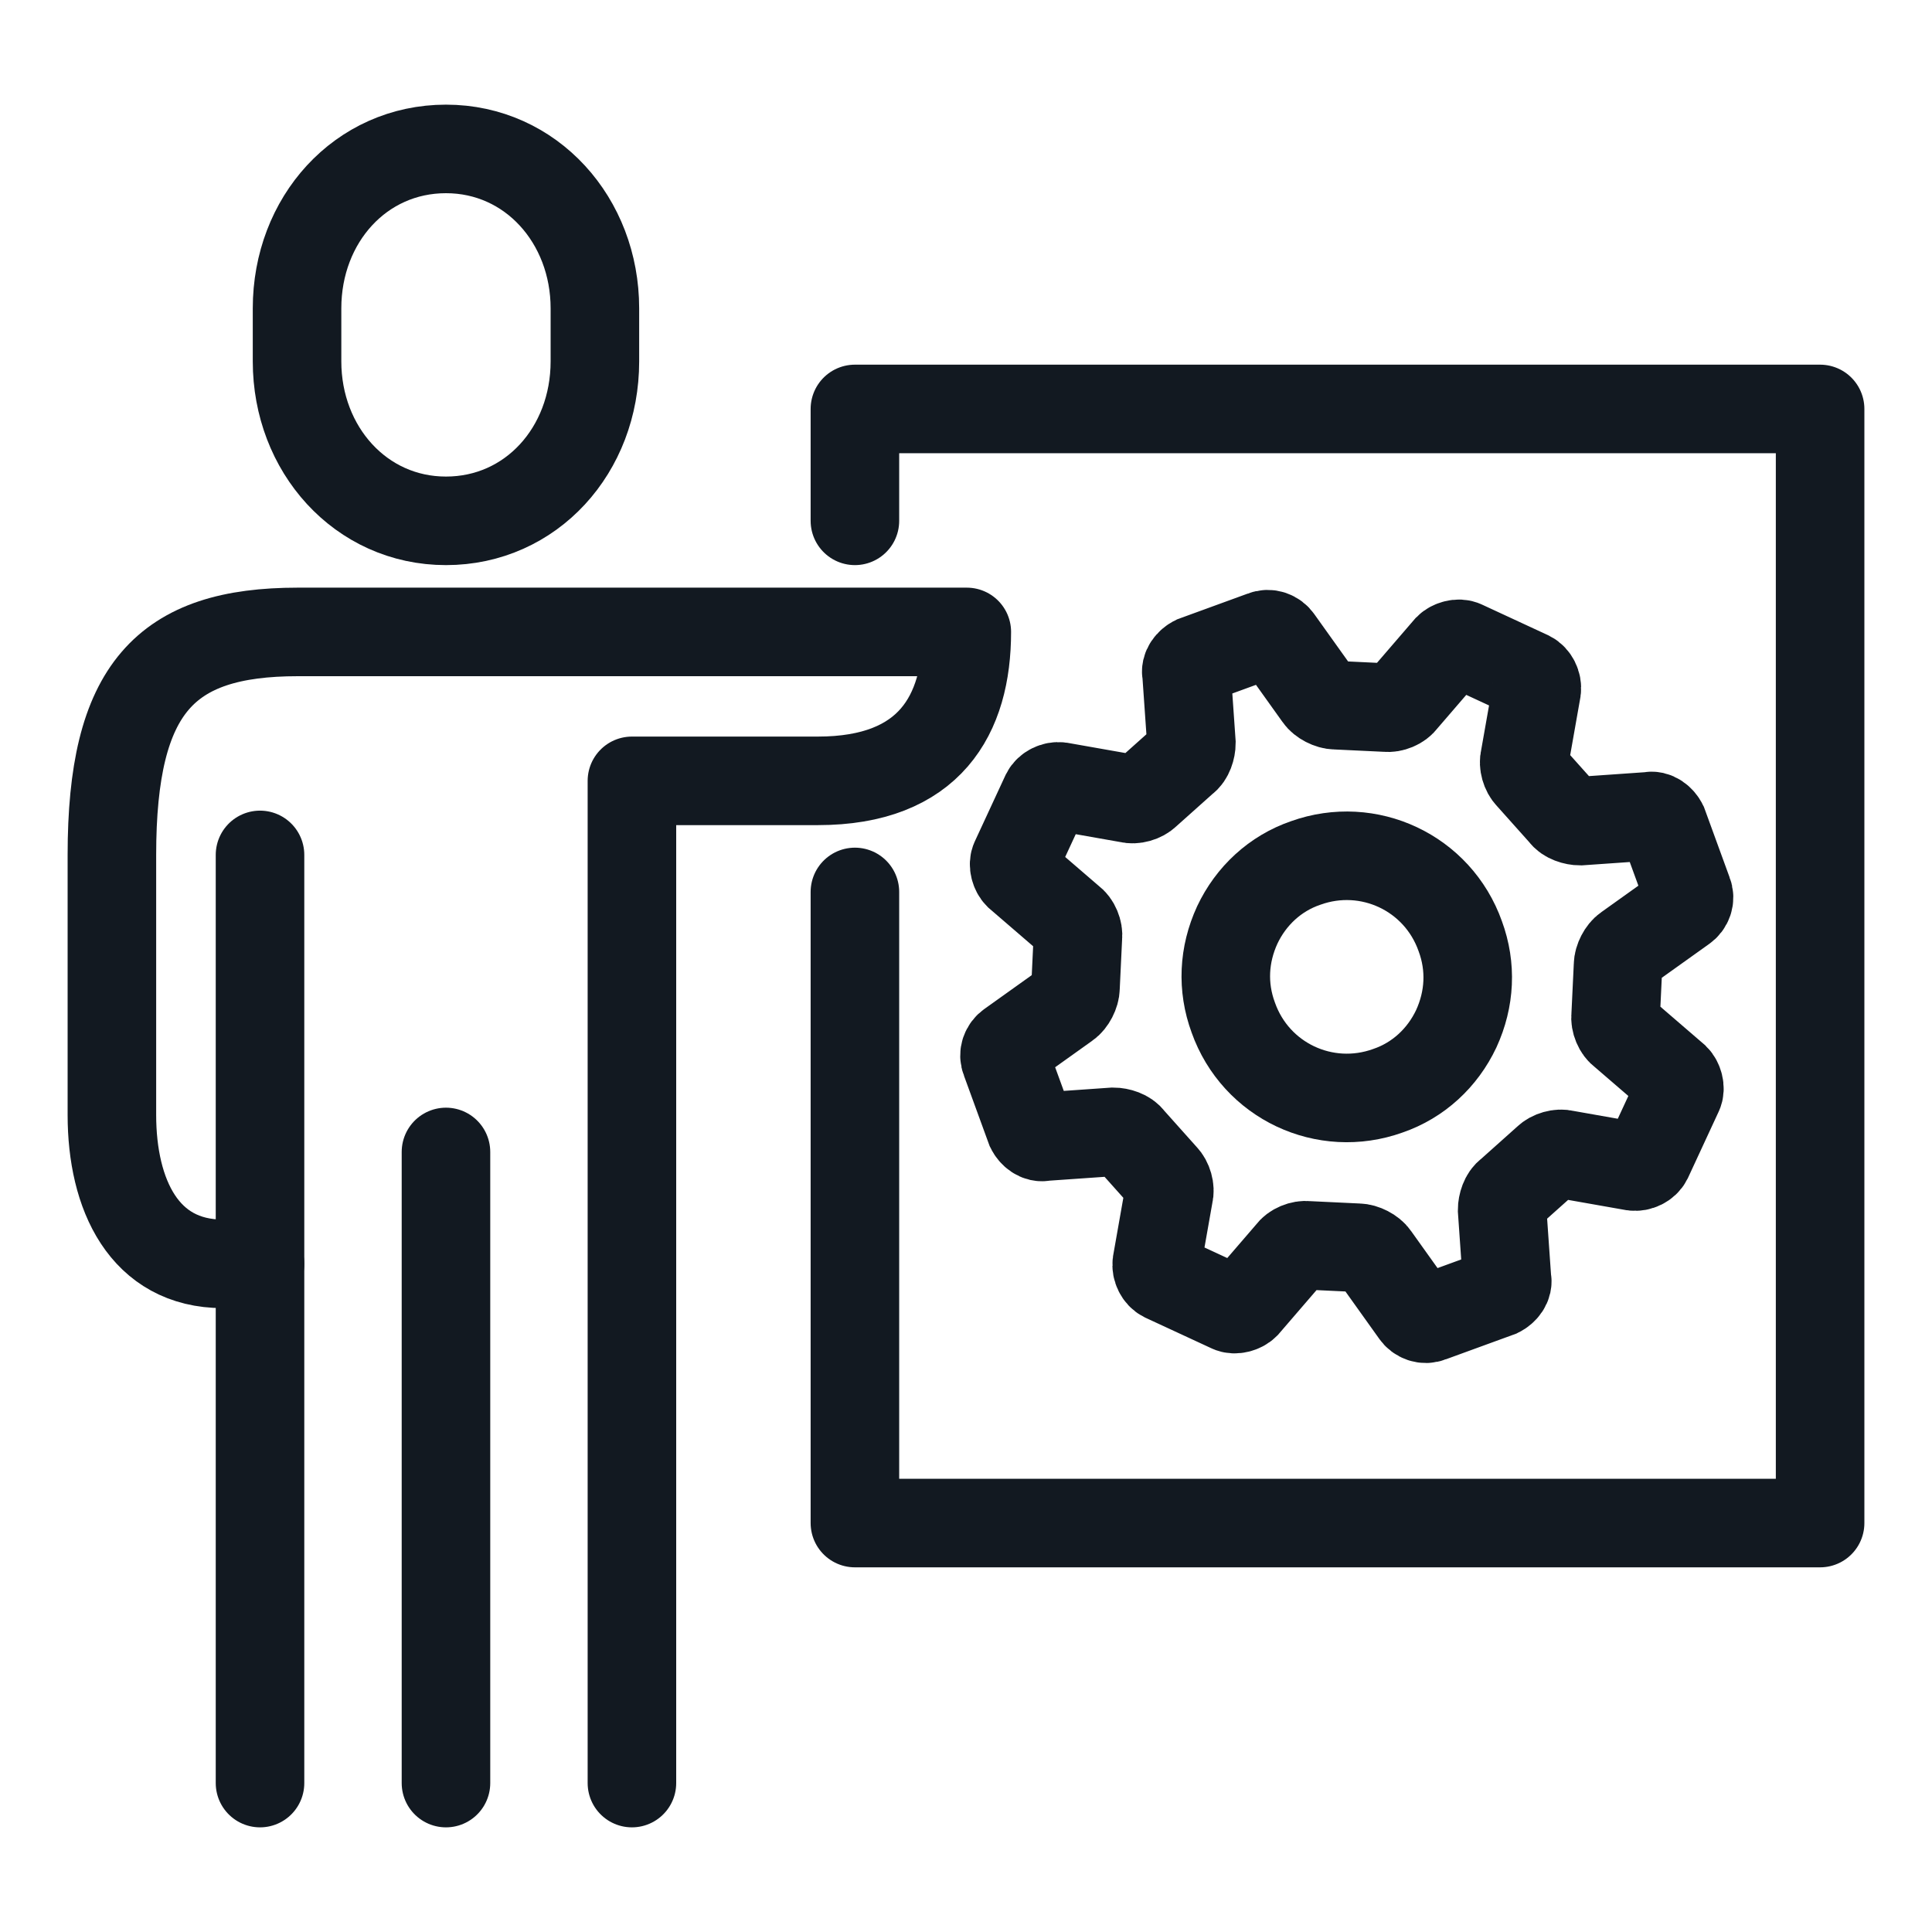
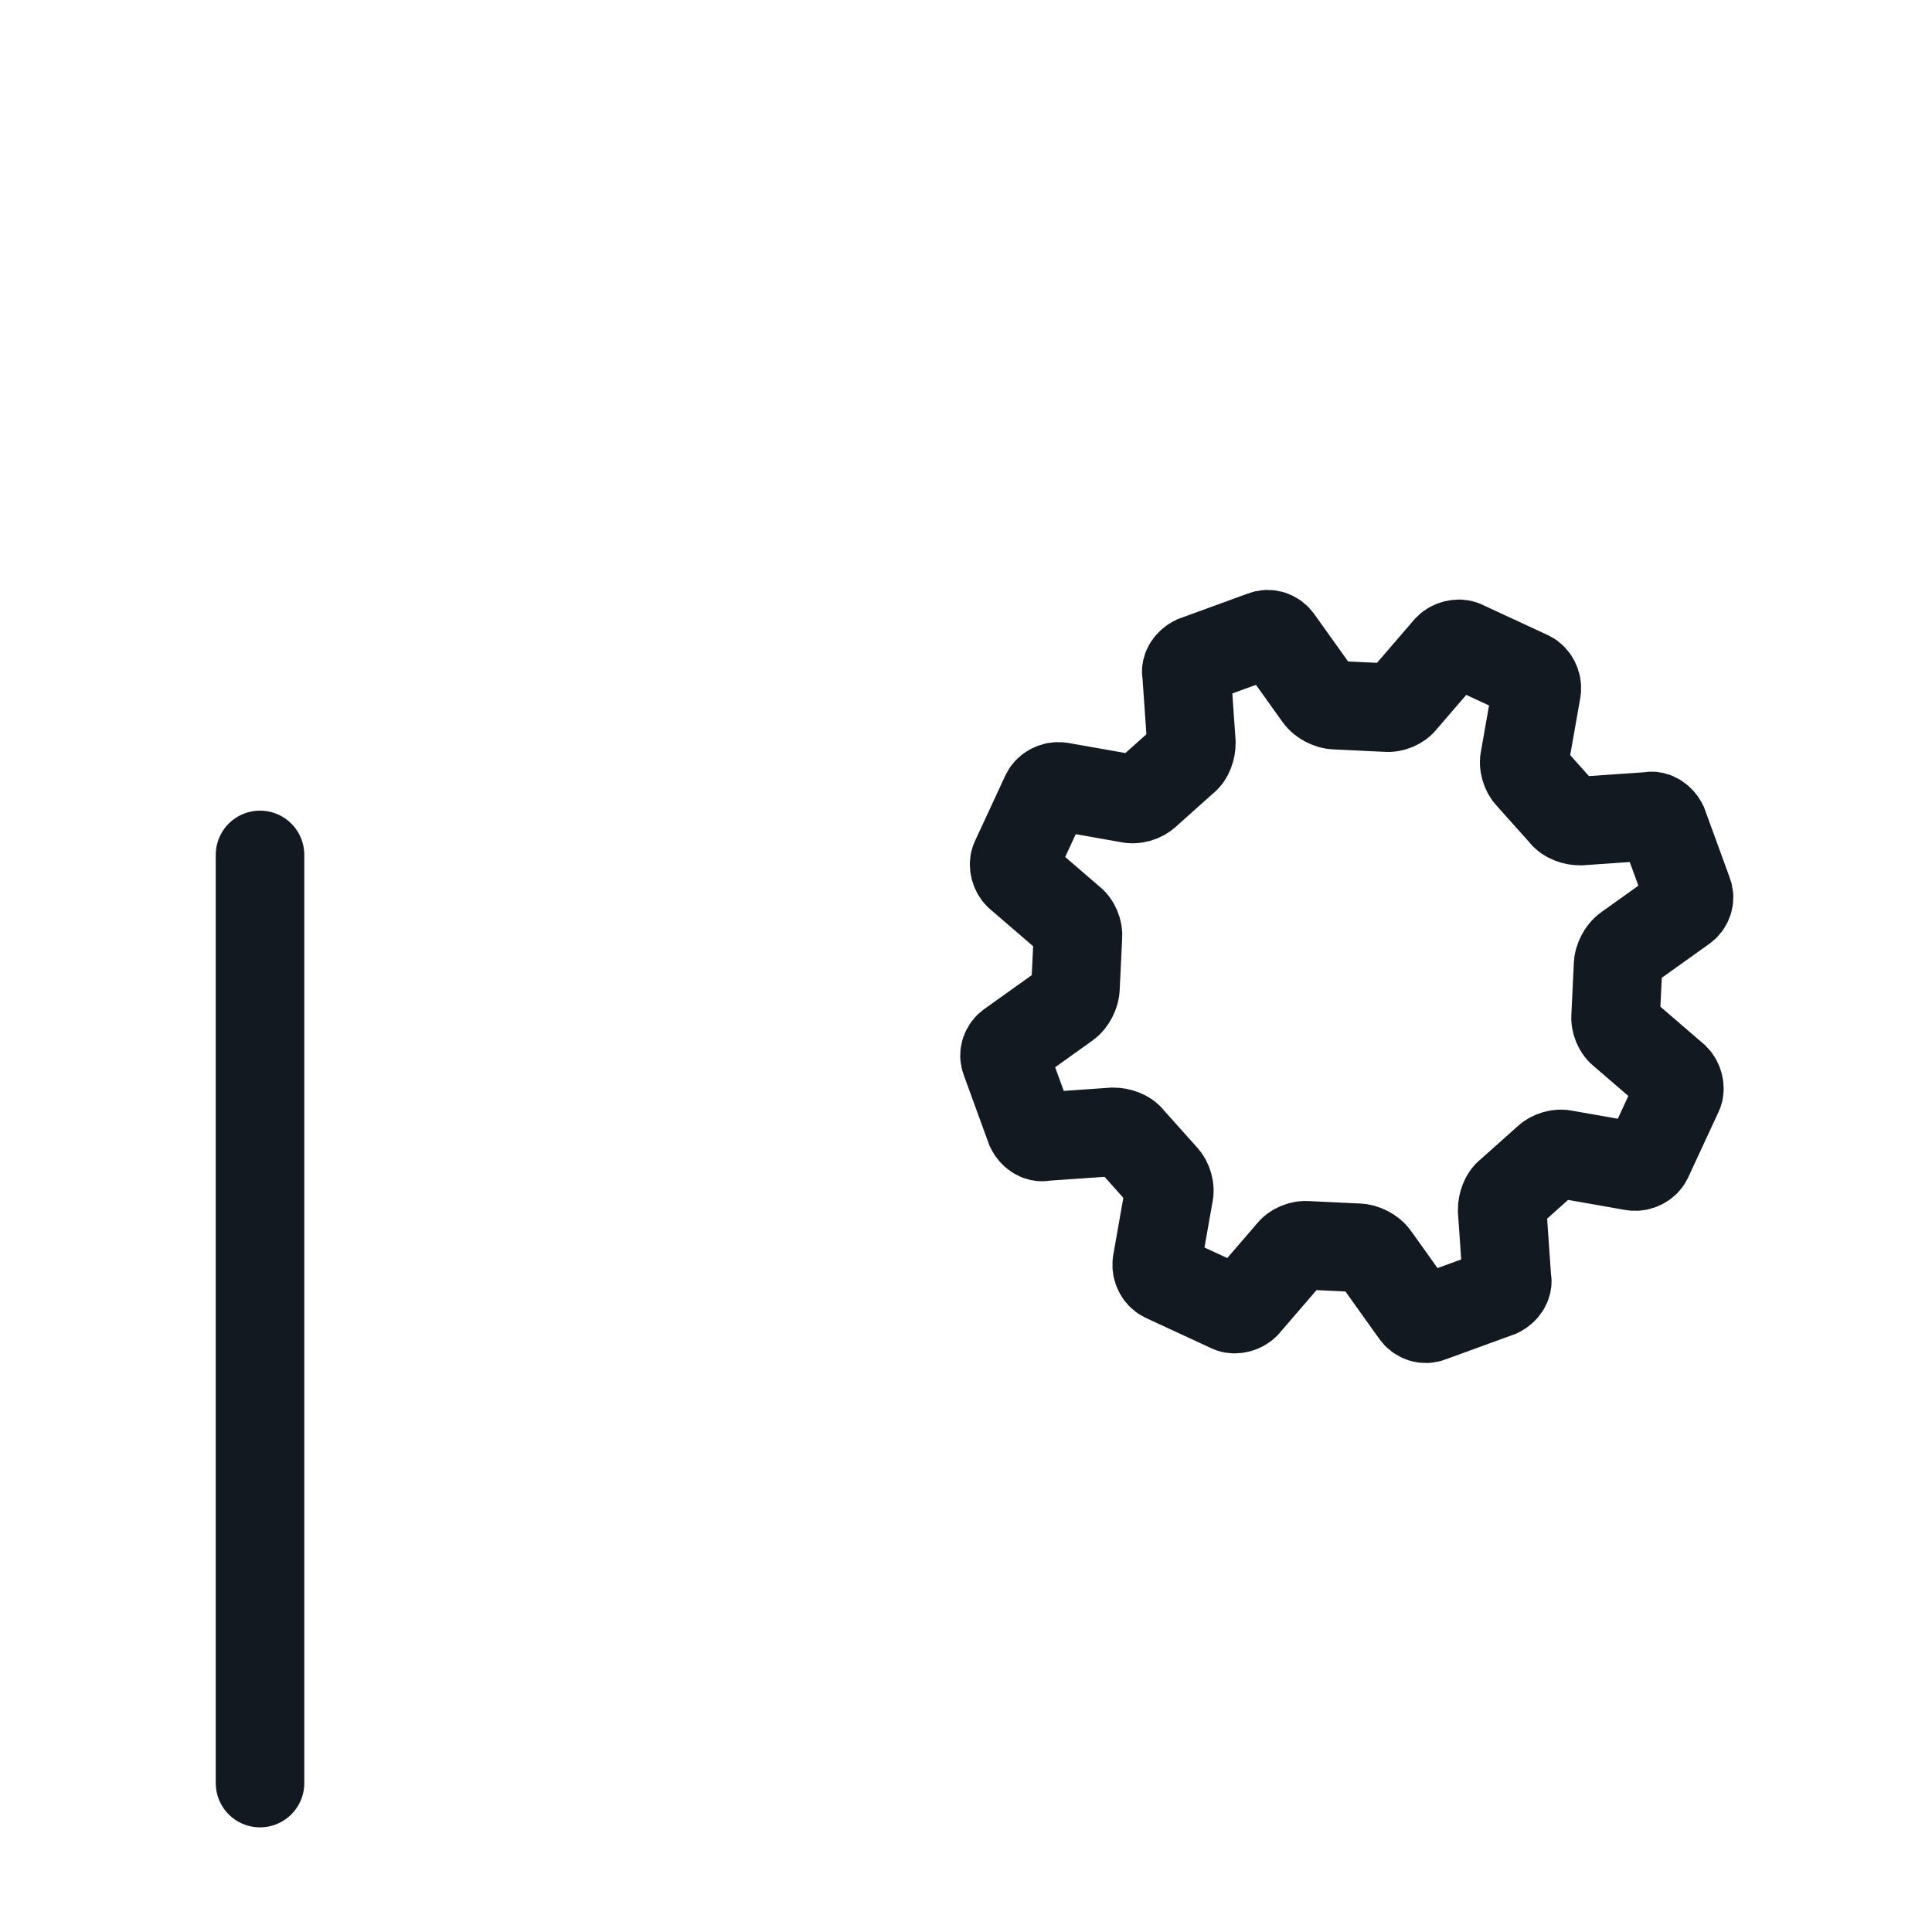
<svg xmlns="http://www.w3.org/2000/svg" id="Layer_1" viewBox="0 0 24 24">
  <defs>
    <style>.cls-1{stroke-miterlimit:10;}.cls-1,.cls-2{fill:none;stroke:#121921;stroke-width:1.1px;}.cls-2{stroke-linecap:round;stroke-linejoin:round;}</style>
  </defs>
  <g>
-     <polyline class="cls-2" points="10.62 6.47 10.62 5.08 22.61 5.08 22.61 18.92 10.62 18.92 10.62 11.08" />
-     <path class="cls-2" d="M5.54,6.47c1.06,0,1.85-.88,1.85-1.98v-.66c0-1.09-.79-1.98-1.85-1.98s-1.85,.88-1.85,1.98v.66c0,1.09,.79,1.98,1.85,1.98Z" />
-     <path class="cls-2" d="M7.85,22.15V9.7h2.31c1.39,0,1.85-.82,1.85-1.85H3.7c-1.65,0-2.31,.7-2.31,2.77v3.23c0,.99,.4,1.85,1.38,1.85h.46" />
-     <line class="cls-2" x1="5.54" y1="14.31" x2="5.54" y2="22.15" />
    <line class="cls-2" x1="3.23" y1="10.62" x2="3.23" y2="22.15" />
  </g>
  <g>
    <path class="cls-1" d="M20.66,10.24c-.03-.06-.1-.12-.17-.1l-.86,.06c-.07,0-.17-.03-.21-.09l-.42-.47c-.05-.05-.08-.15-.06-.22l.15-.85c.01-.07-.03-.15-.09-.18l-.82-.38c-.06-.03-.15,0-.19,.04l-.56,.65c-.04,.06-.14,.1-.21,.09l-.63-.03c-.07,0-.17-.05-.21-.11l-.5-.7c-.04-.06-.12-.09-.19-.06l-.85,.31c-.06,.03-.12,.1-.1,.17l.06,.86c0,.07-.03,.17-.09,.21l-.47,.42c-.05,.05-.15,.08-.22,.06l-.85-.15c-.07-.01-.15,.03-.18,.09l-.38,.82c-.03,.06,0,.15,.04,.19l.65,.56c.06,.04,.1,.14,.09,.21l-.03,.63c0,.07-.05,.17-.11,.21l-.7,.5c-.06,.04-.09,.12-.06,.19l.31,.85c.03,.06,.1,.12,.17,.1l.86-.06c.07,0,.17,.03,.21,.09l.42,.47c.05,.05,.08,.15,.06,.22l-.15,.85c-.01,.07,.03,.15,.09,.18l.82,.38c.06,.03,.15,0,.19-.04l.56-.65c.04-.06,.14-.1,.21-.09l.63,.03c.07,0,.17,.05,.21,.11l.5,.7c.04,.06,.12,.09,.19,.06l.85-.31c.06-.03,.12-.1,.1-.17l-.06-.86c0-.07,.03-.17,.09-.21l.47-.42c.05-.05,.15-.08,.22-.06l.85,.15c.07,.01,.15-.03,.18-.09l.38-.82c.03-.06,0-.15-.04-.19l-.65-.56c-.06-.04-.1-.14-.09-.21l.03-.63c0-.07,.05-.17,.11-.21l.7-.5c.06-.04,.09-.12,.06-.19l-.31-.85Z" />
-     <path class="cls-1" d="M18.14,11.63c.14,.38,.12,.78-.05,1.15-.17,.36-.47,.64-.85,.77-.78,.28-1.64-.12-1.92-.91-.14-.38-.12-.78,.05-1.15,.17-.36,.47-.64,.85-.77,.78-.28,1.64,.12,1.92,.91Z" />
  </g>
</svg>